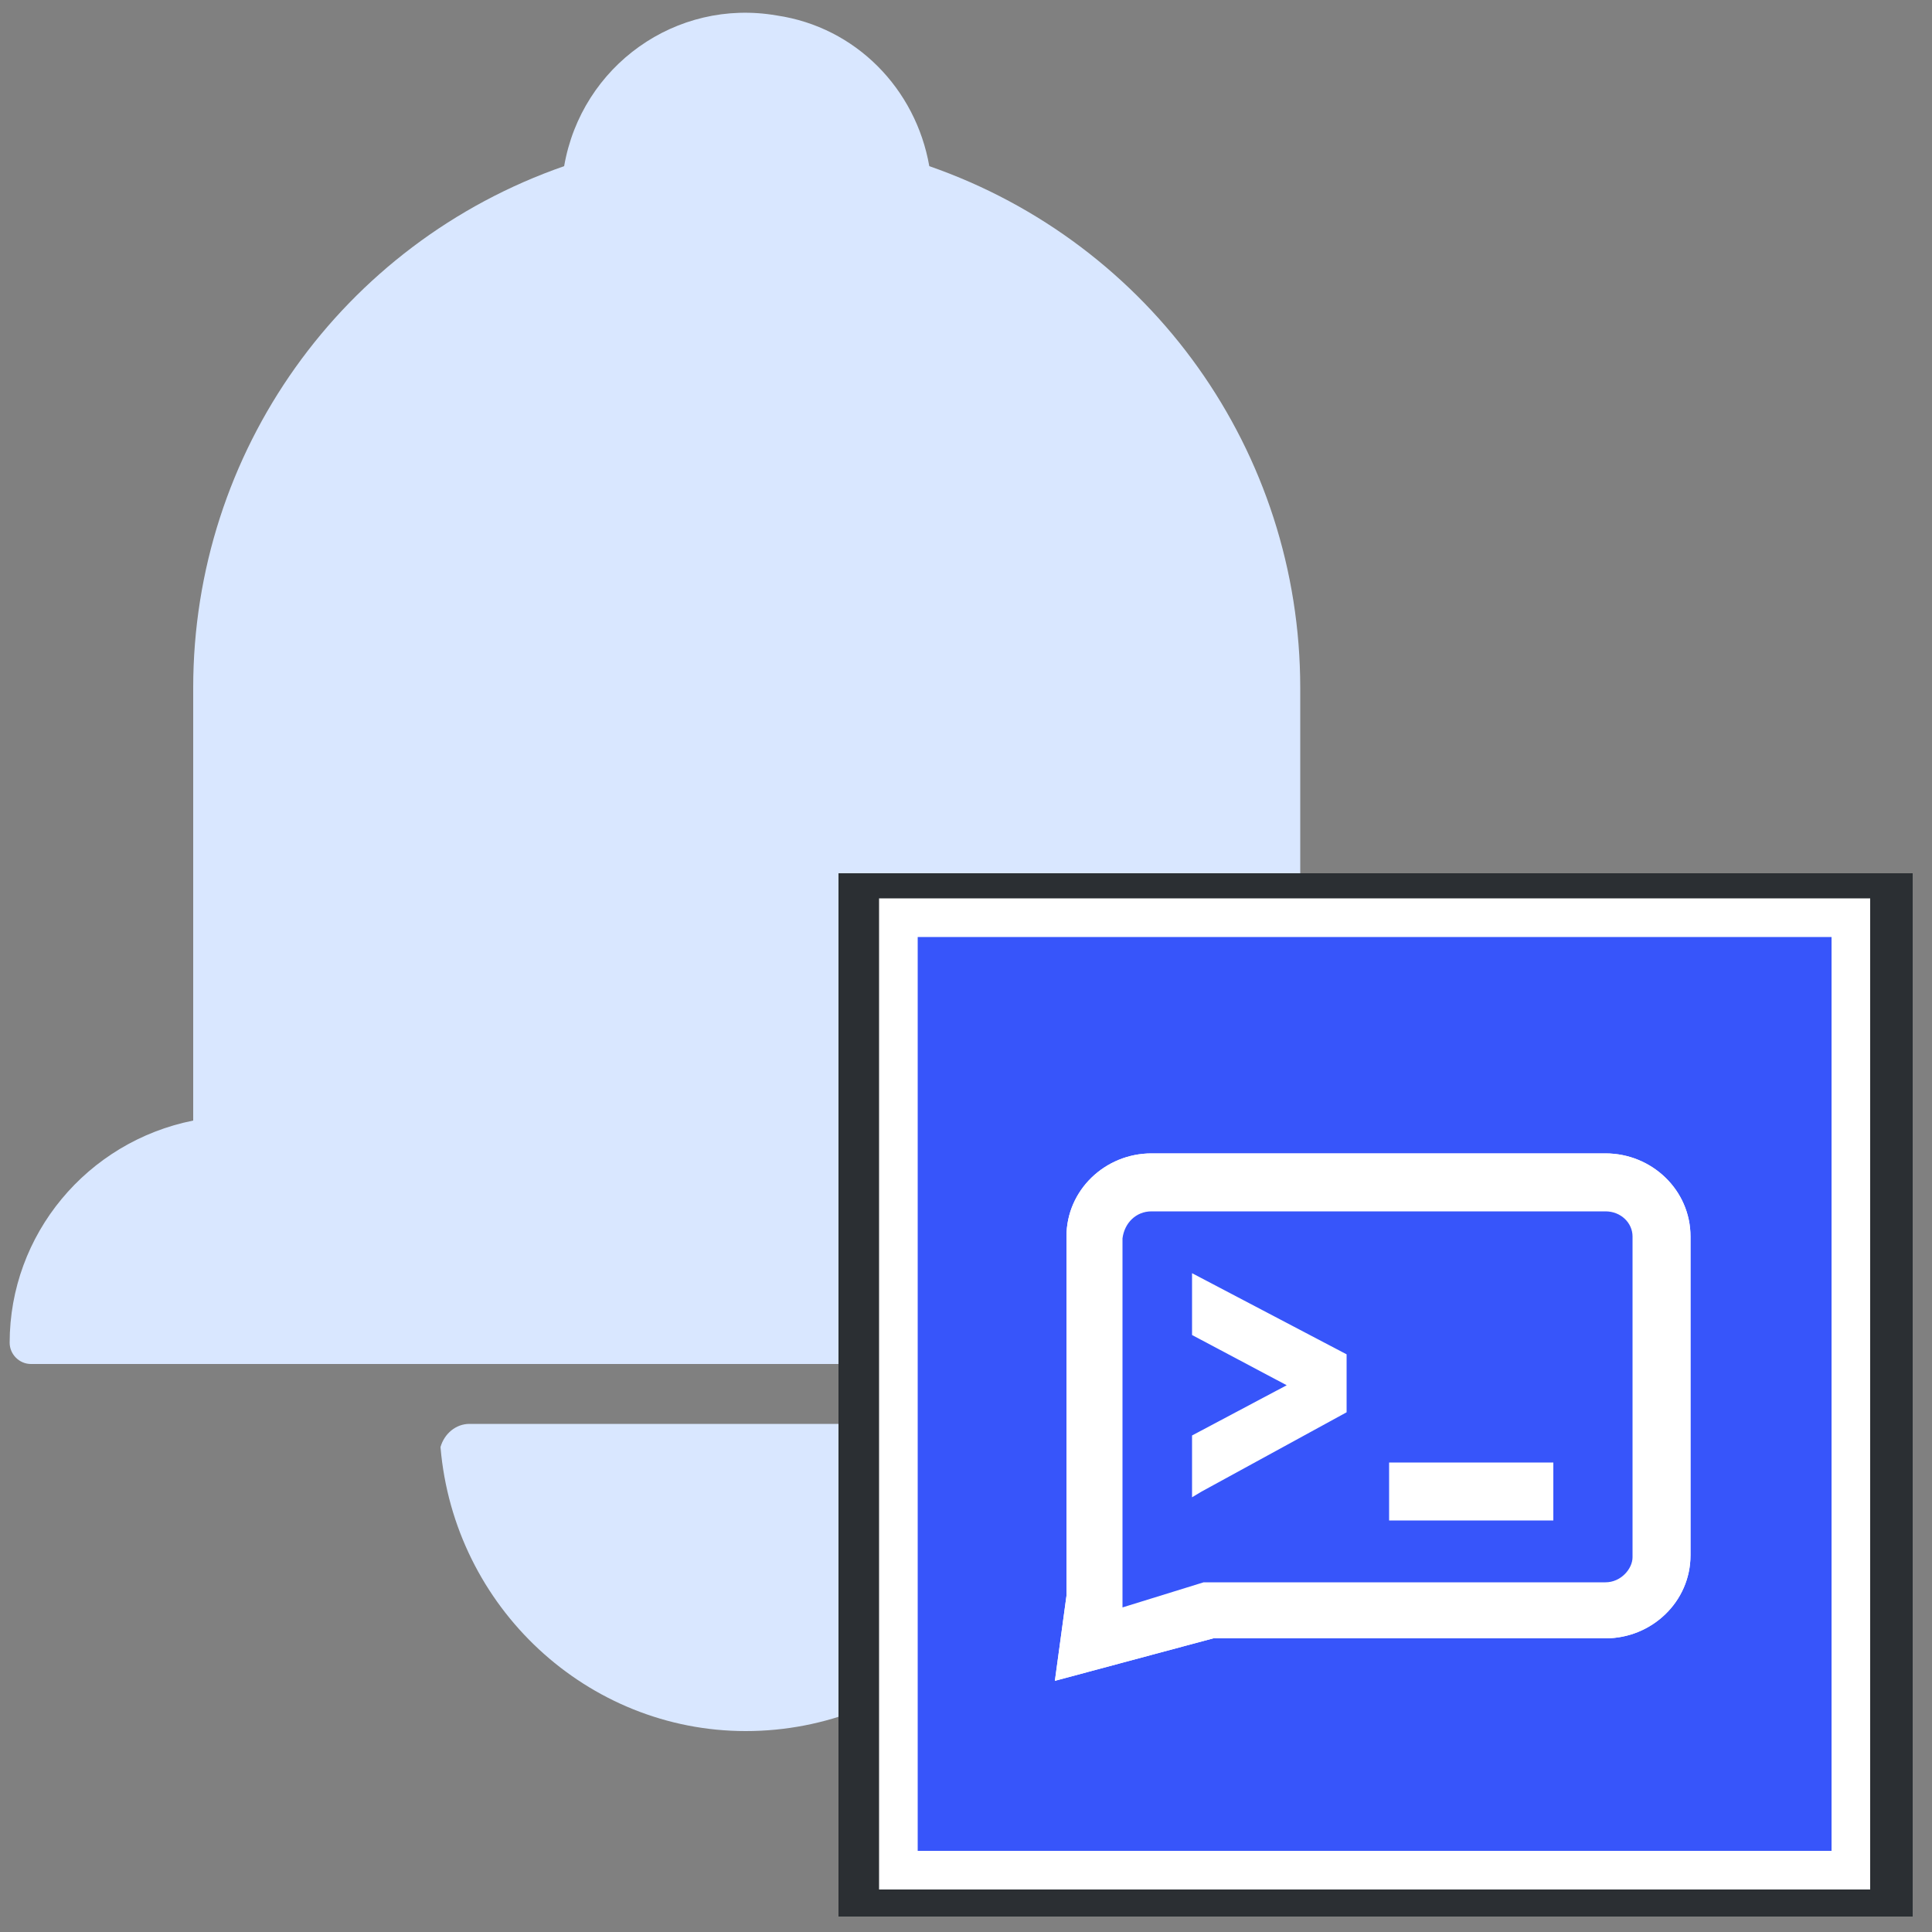
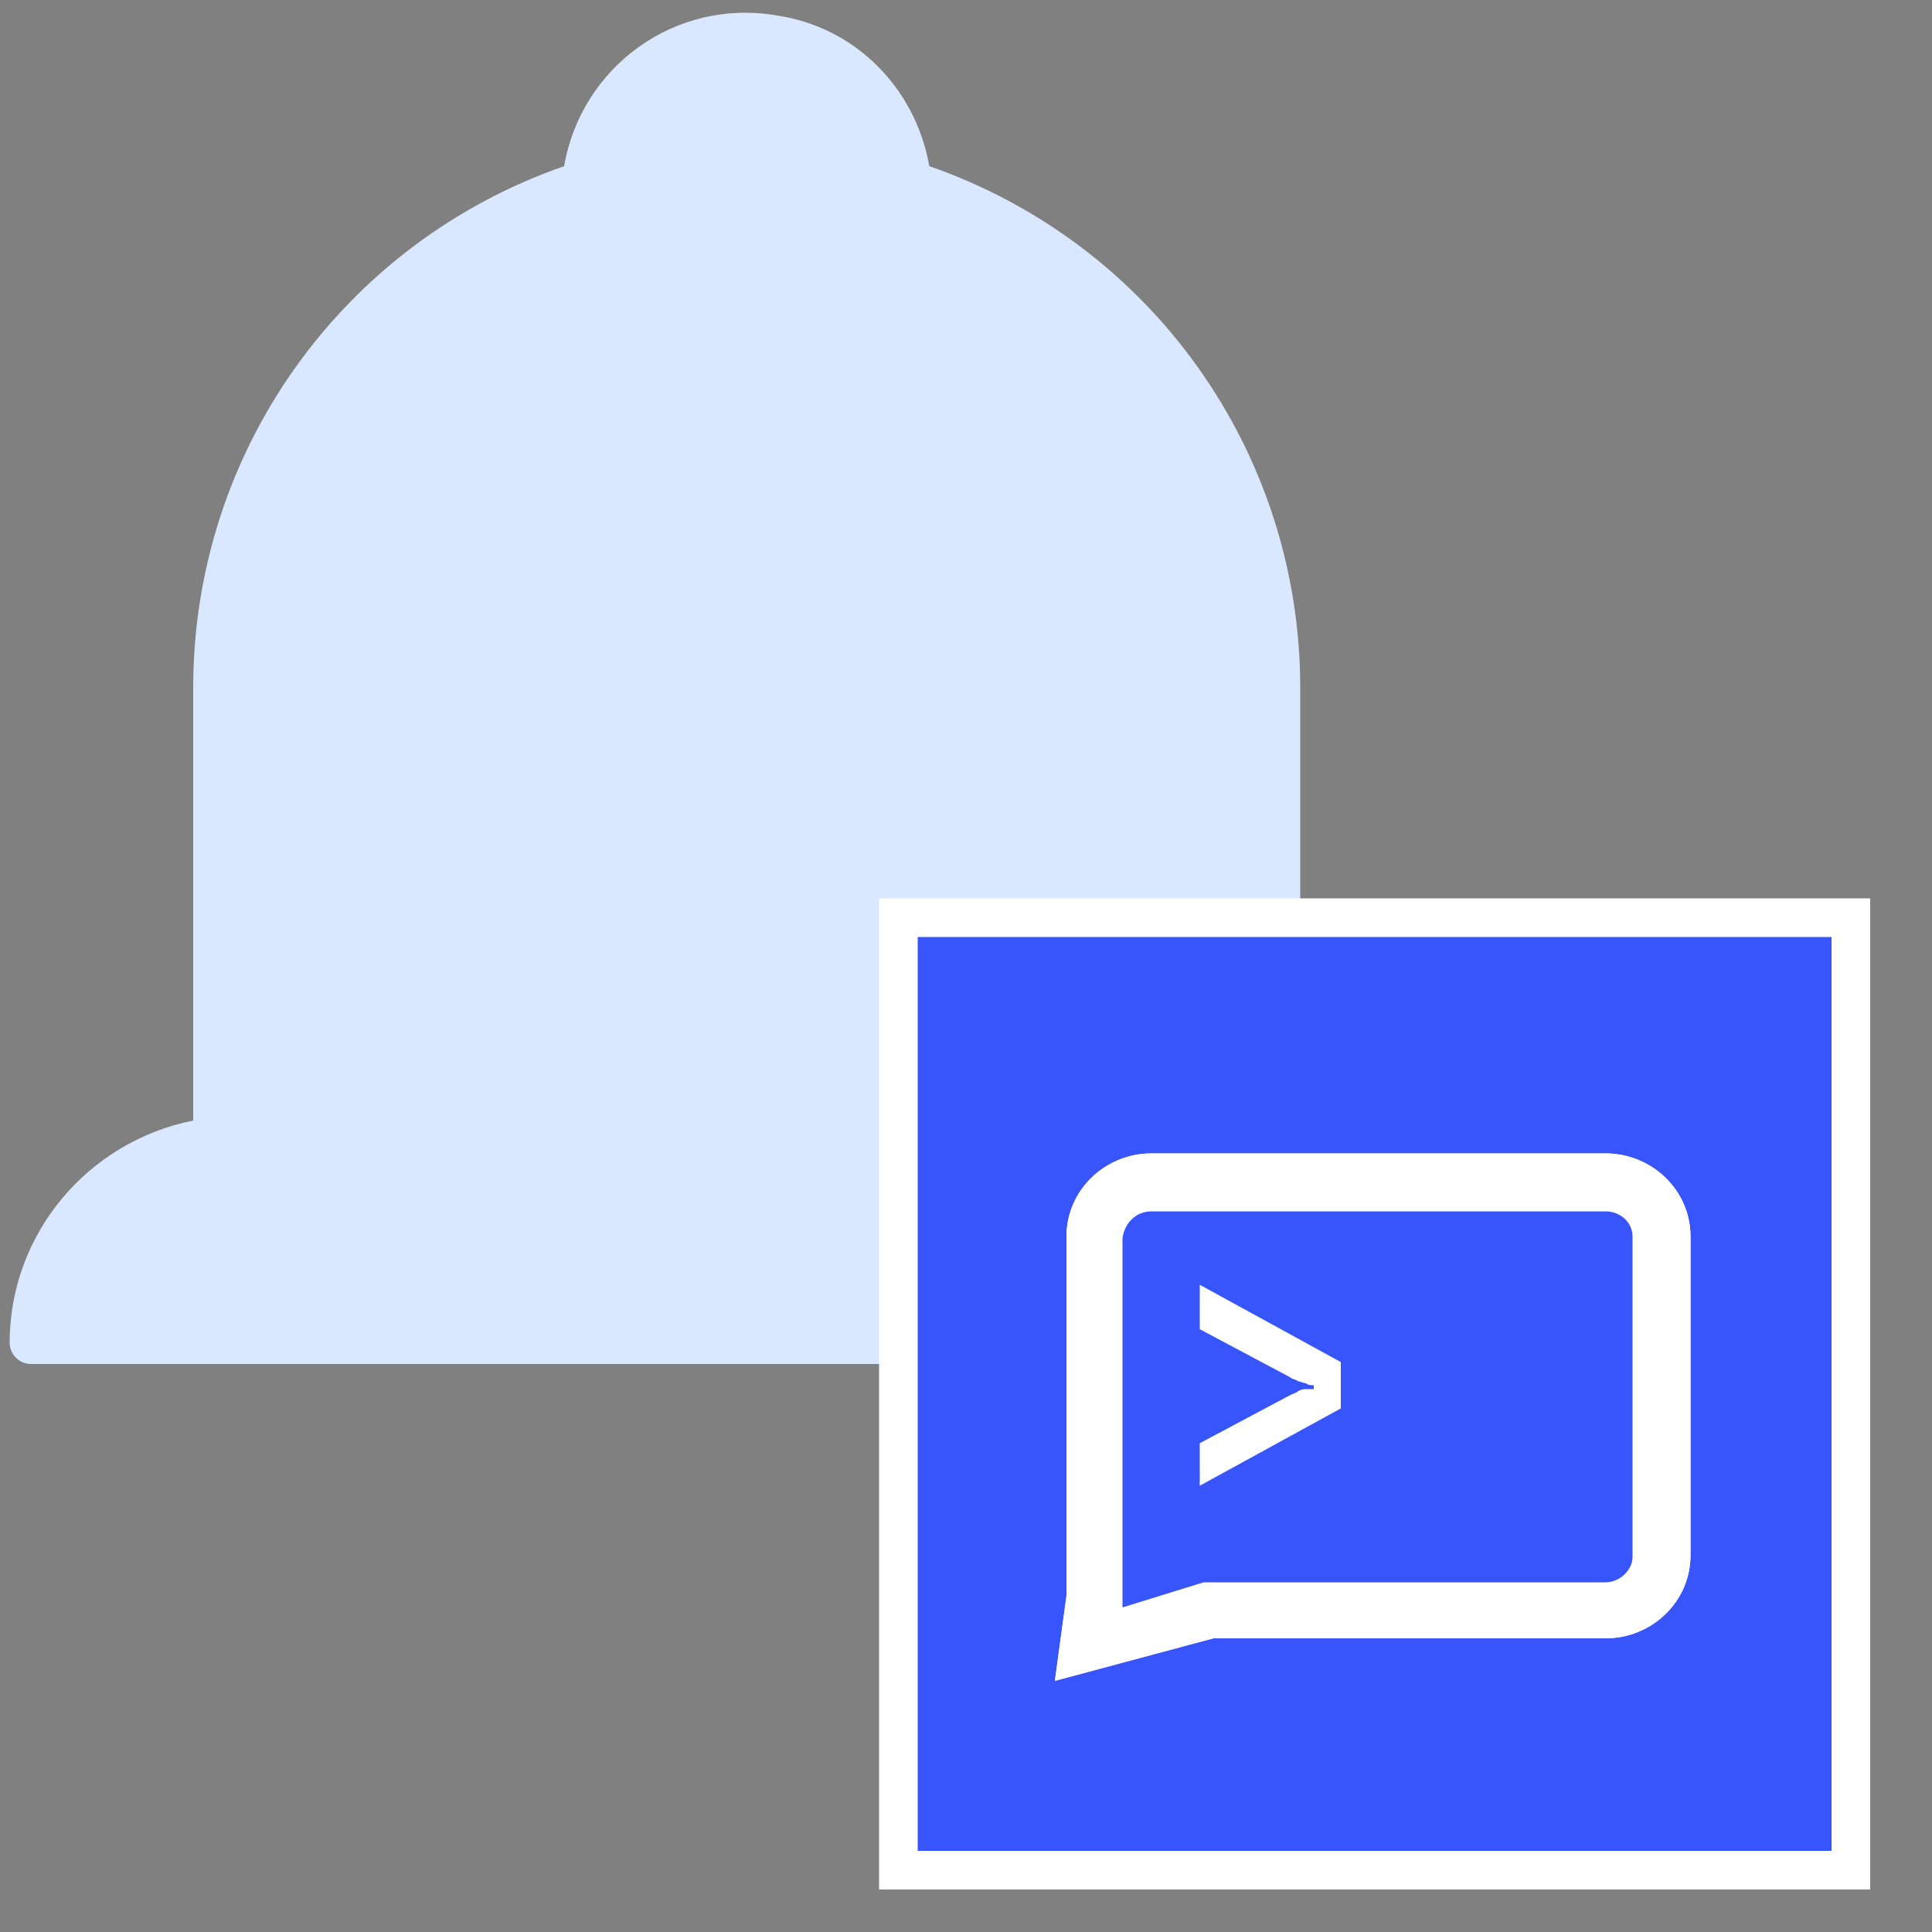
<svg xmlns="http://www.w3.org/2000/svg" version="1.1" id="图层_1" x="0px" y="0px" viewBox="0 0 100 100" style="enable-background:new 0 0 100 100;" xml:space="preserve">
  <rect x="0" y="0" width="100" height="100" fill="#808080" stroke="none" />
  <style type="text/css">
	.st0{fill:#D9E7FF;}
	.st1{fill:#2B2F33;}
	.st2{fill:#3755FA;stroke:#FFFFFF;stroke-width:2;stroke-miterlimit:10;}
	.st3{fill:#FFFFFF;}
	.st4{fill:#3755FA;stroke:#2B2F33;stroke-width:0.5;stroke-miterlimit:10;}
</style>
  <path class="st0" d="M48.1,8.6c11.5,4,19.2,14.8,19.2,27V58c5.4,1,9.5,5.8,9.5,11.5c0,0.6-0.5,1.1-1.1,1.1H1.6  c-0.6,0-1.1-0.5-1.1-1.1v0c0-5.6,4-10.4,9.5-11.5V35.6c0-12.2,7.7-23,19.2-27c0.9-5.2,5.8-8.7,11-7.8C44.3,1.4,47.4,4.6,48.1,8.6  L48.1,8.6z" />
-   <path class="st0" d="M22.8,74.9c0.2-0.7,0.8-1.2,1.5-1.2H53c0.7,0,1.4,0.5,1.5,1.2c-0.6,8.3-7.6,14.7-15.9,14.7  C30.4,89.6,23.5,83.2,22.8,74.9z" />
-   <rect x="43.4" y="45.2" class="st1" width="55.6" height="54" />
  <g>
    <path class="st2" d="M46.5,47.5h49.3v49.3H46.5V47.5z" />
  </g>
  <g>
    <path class="st3" d="M59.6,59.7c-2.4,0-4.4,1.9-4.4,4.3v0l0,18.6L54.6,87l8.2-2.2h20.3c2.4,0,4.4-1.9,4.4-4.3V64   c0-2.4-2-4.3-4.4-4.3h0H59.6z M59.6,62.7h23.5c0.8,0,1.4,0.6,1.4,1.3v16.6c0,0.6-0.6,1.3-1.4,1.3H62.3l-4.2,1.3l0-0.2l0-18.9   C58.2,63.3,58.8,62.7,59.6,62.7L59.6,62.7z" />
  </g>
  <path class="st4" d="M83,61.1h-23c-1.6,0-2.9,1.2-2.9,2.7l0,18.3l-0.4,2.5l6.1-1.9H83c1.6,0,2.9-1.2,2.9-2.7V63.8  C85.9,62.3,84.6,61.1,83,61.1L83,61.1z" />
  <path class="st3" d="M59.6,59.7c-2.4,0-4.4,1.9-4.4,4.3v0l0,18.6L54.6,87l8.2-2.2h20.3c2.4,0,4.4-1.9,4.4-4.3V64  c0-2.4-2-4.3-4.4-4.3h0H59.6z M59.6,62.7h23.5c0.8,0,1.4,0.6,1.4,1.3v16.6c0,0.6-0.6,1.3-1.4,1.3H62.3l-4.2,1.3l0-0.2l0-18.9  C58.2,63.3,58.8,62.7,59.6,62.7L59.6,62.7z" />
  <g>
    <path class="st3" d="M62.1,76.9v-2.2l4.7-2.5c0.2-0.1,0.3-0.1,0.4-0.2c0.2-0.1,0.3-0.1,0.4-0.1l0.4,0v-0.2c-0.1,0-0.3,0-0.4-0.1   c-0.1,0-0.3-0.1-0.4-0.1c-0.1-0.1-0.3-0.1-0.4-0.2l-4.7-2.5v-2.3l7.3,4v2.4L62.1,76.9z" />
-     <path class="st3" d="M61.7,65.9v3.2l4.9,2.6l0,0l0,0l-4.9,2.6v3.2l0.5-0.3l7.5-4.1v-3L61.7,65.9z M62.5,67.3l6.5,3.5v1.8l-6.5,3.5   v-1.2l4.5-2.4l0,0c0.1-0.1,0.2-0.1,0.4-0.1h0l0,0c0.1,0,0.3-0.1,0.4-0.1l0.7-0.1v-1l-0.3,0c-0.1,0-0.2,0-0.3-0.1l0,0l0,0   c-0.1,0-0.3-0.1-0.4-0.1c-0.1,0-0.3-0.1-0.4-0.2l0,0l-4.5-2.4L62.5,67.3z" />
  </g>
  <g>
-     <path class="st3" d="M72.3,76.1H80v2.1h-7.8V76.1z" />
-     <path class="st3" d="M71.9,75.7v3h8.5v-3H71.9z M72.6,76.5h7v1.2h-7V76.5z" />
-   </g>
+     </g>
</svg>